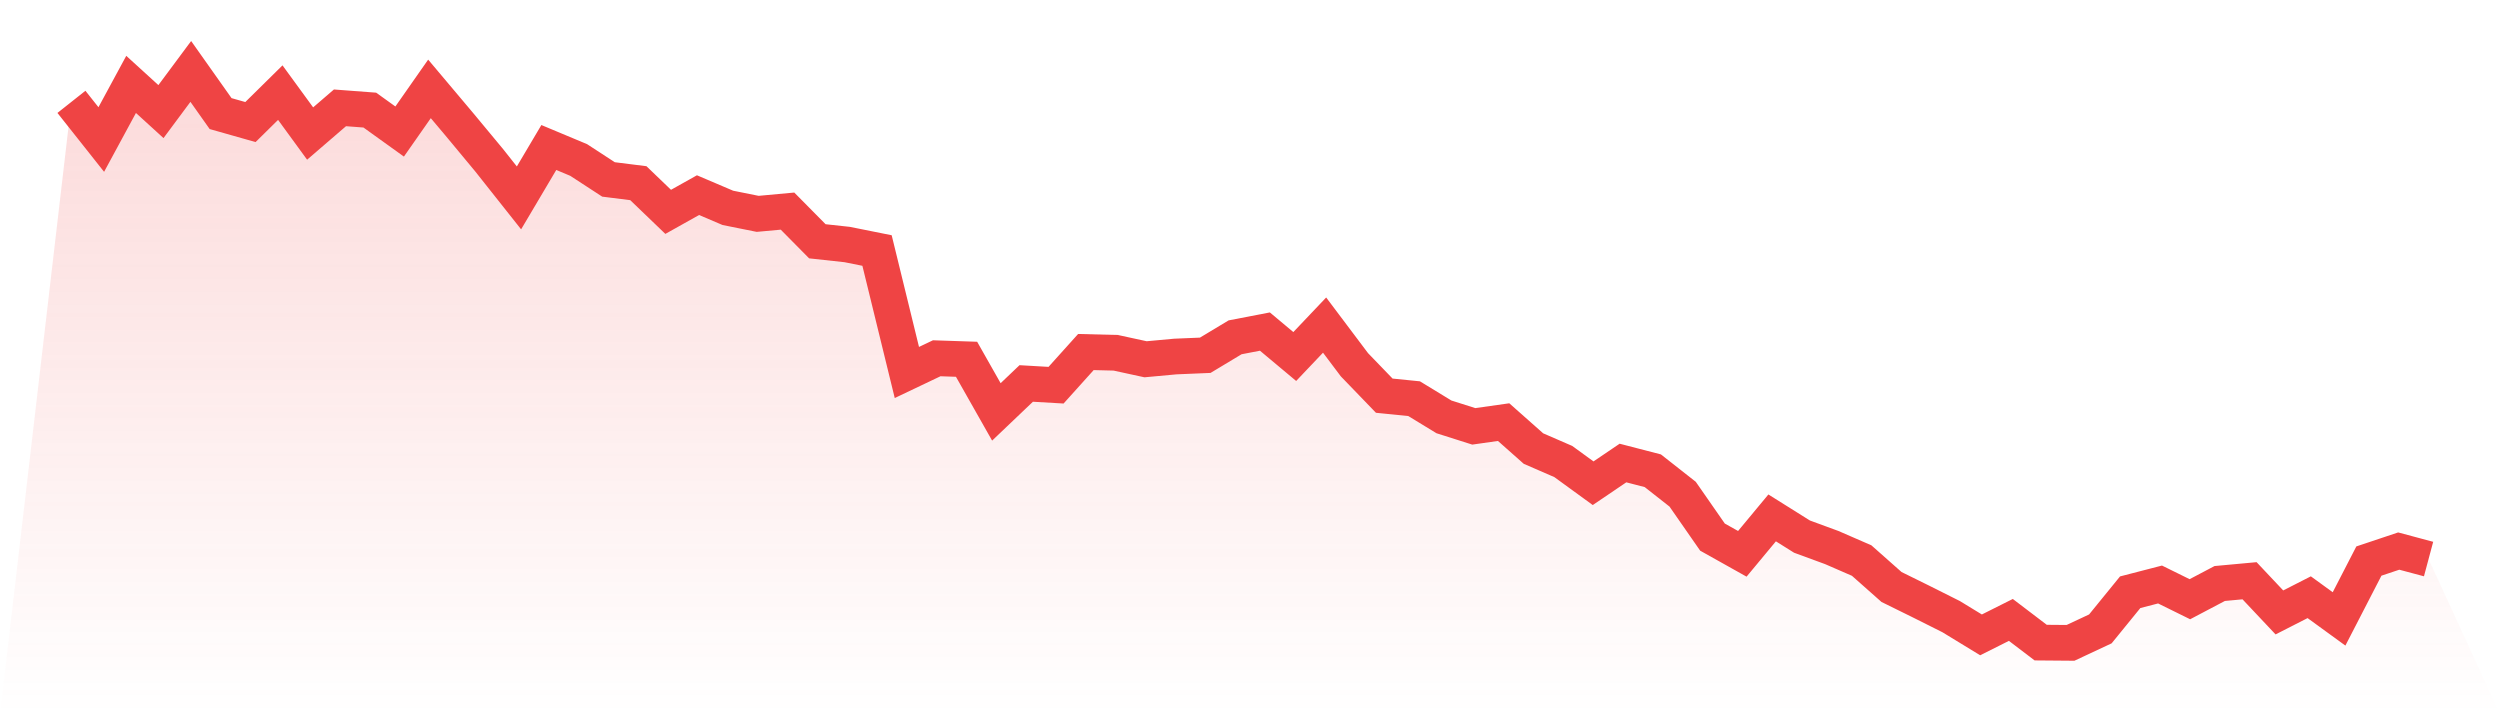
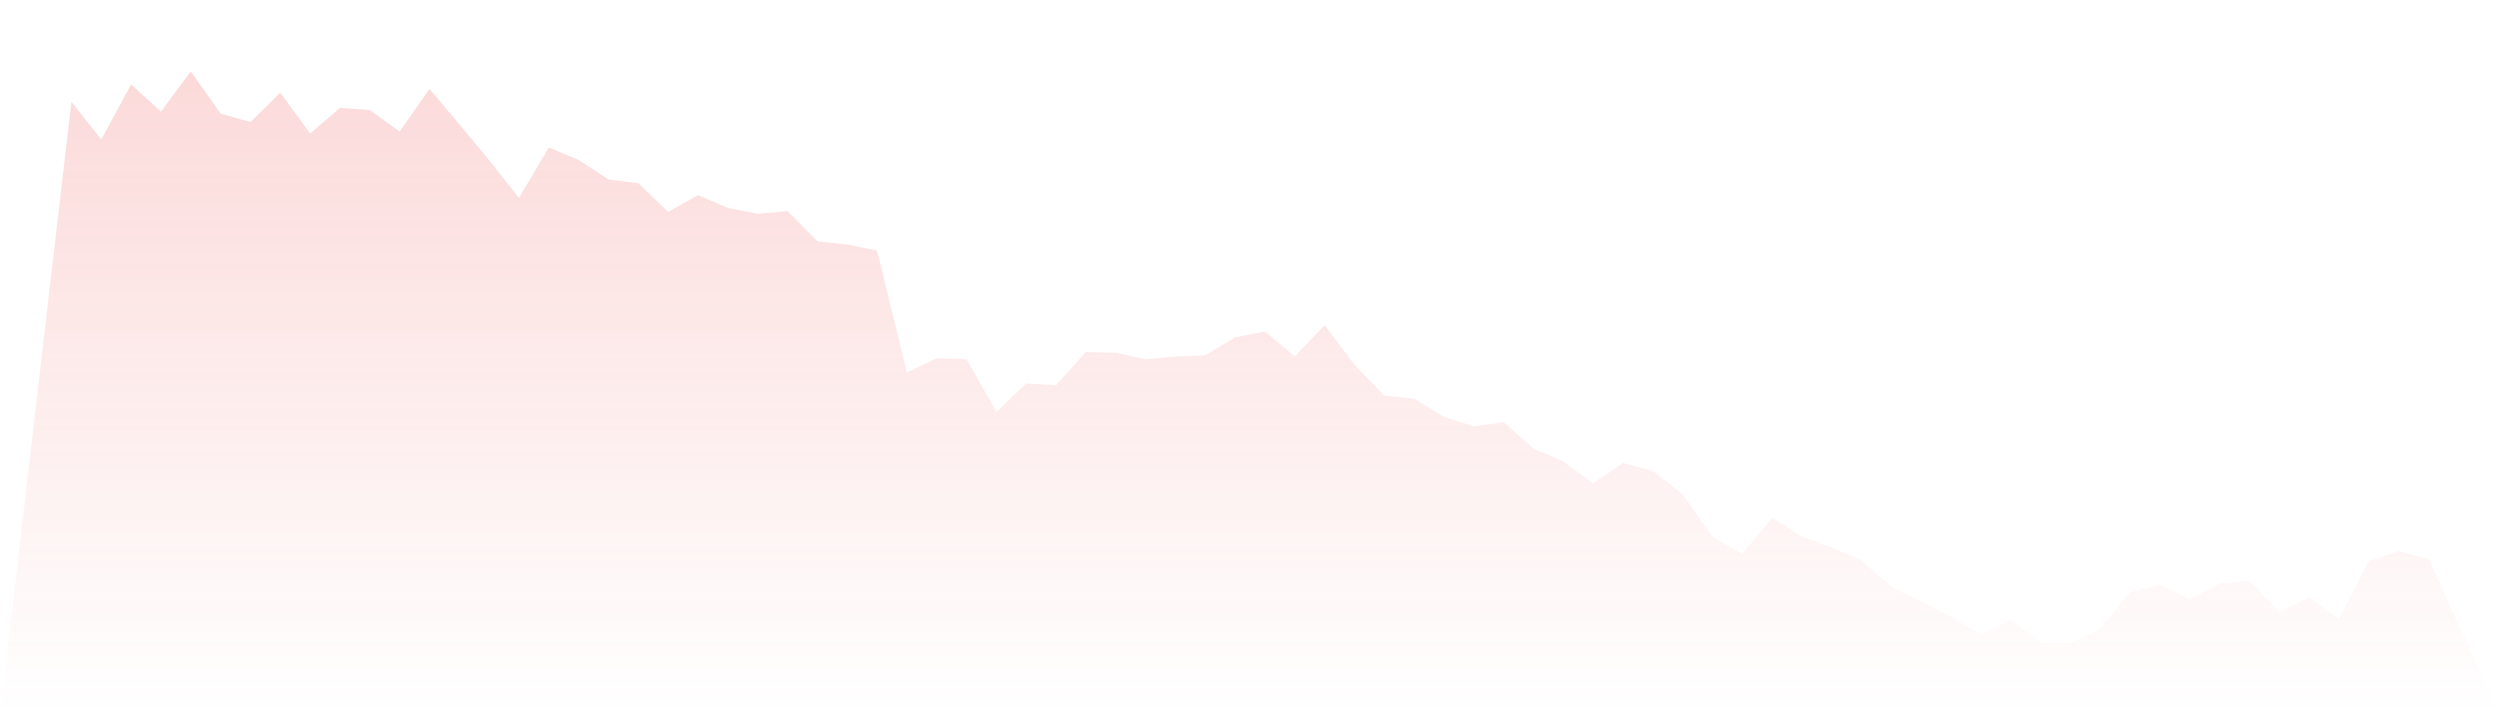
<svg xmlns="http://www.w3.org/2000/svg" viewBox="0 0 140 40">
  <defs>
    <linearGradient id="gradient" x1="0" x2="0" y1="0" y2="1">
      <stop offset="0%" stop-color="#ef4444" stop-opacity="0.2" />
      <stop offset="100%" stop-color="#ef4444" stop-opacity="0" />
    </linearGradient>
  </defs>
  <path d="M4,5.704 L4,5.704 L5.671,7.813 L7.342,4.726 L9.013,6.249 L10.684,4 L12.354,6.361 L14.025,6.835 L15.696,5.187 L17.367,7.478 L19.038,6.039 L20.709,6.165 L22.38,7.366 L24.051,4.978 L25.722,6.961 L27.392,8.973 L29.063,11.082 L30.734,8.26 L32.405,8.959 L34.076,10.048 L35.747,10.258 L37.418,11.864 L39.089,10.928 L40.759,11.64 L42.43,11.976 L44.101,11.822 L45.772,13.512 L47.443,13.694 L49.114,14.029 L50.785,20.859 L52.456,20.063 L54.127,20.119 L55.797,23.066 L57.468,21.474 L59.139,21.571 L60.81,19.714 L62.481,19.756 L64.152,20.119 L65.823,19.965 L67.494,19.895 L69.165,18.89 L70.835,18.568 L72.506,19.965 L74.177,18.205 L75.848,20.426 L77.519,22.158 L79.19,22.326 L80.861,23.345 L82.532,23.876 L84.203,23.639 L85.873,25.119 L87.544,25.845 L89.215,27.061 L90.886,25.929 L92.557,26.362 L94.228,27.675 L95.899,30.078 L97.57,31.014 L99.24,29.002 L100.911,30.05 L102.582,30.664 L104.253,31.391 L105.924,32.871 L107.595,33.695 L109.266,34.533 L110.937,35.553 L112.608,34.715 L114.278,35.986 L115.949,36 L117.62,35.218 L119.291,33.165 L120.962,32.732 L122.633,33.556 L124.304,32.676 L125.975,32.522 L127.646,34.296 L129.316,33.444 L130.987,34.659 L132.658,31.419 L134.329,30.86 L136,31.307 L140,40 L0,40 z" fill="url(#gradient)" />
-   <path d="M4,5.704 L4,5.704 L5.671,7.813 L7.342,4.726 L9.013,6.249 L10.684,4 L12.354,6.361 L14.025,6.835 L15.696,5.187 L17.367,7.478 L19.038,6.039 L20.709,6.165 L22.38,7.366 L24.051,4.978 L25.722,6.961 L27.392,8.973 L29.063,11.082 L30.734,8.26 L32.405,8.959 L34.076,10.048 L35.747,10.258 L37.418,11.864 L39.089,10.928 L40.759,11.64 L42.43,11.976 L44.101,11.822 L45.772,13.512 L47.443,13.694 L49.114,14.029 L50.785,20.859 L52.456,20.063 L54.127,20.119 L55.797,23.066 L57.468,21.474 L59.139,21.571 L60.81,19.714 L62.481,19.756 L64.152,20.119 L65.823,19.965 L67.494,19.895 L69.165,18.89 L70.835,18.568 L72.506,19.965 L74.177,18.205 L75.848,20.426 L77.519,22.158 L79.19,22.326 L80.861,23.345 L82.532,23.876 L84.203,23.639 L85.873,25.119 L87.544,25.845 L89.215,27.061 L90.886,25.929 L92.557,26.362 L94.228,27.675 L95.899,30.078 L97.57,31.014 L99.24,29.002 L100.911,30.05 L102.582,30.664 L104.253,31.391 L105.924,32.871 L107.595,33.695 L109.266,34.533 L110.937,35.553 L112.608,34.715 L114.278,35.986 L115.949,36 L117.62,35.218 L119.291,33.165 L120.962,32.732 L122.633,33.556 L124.304,32.676 L125.975,32.522 L127.646,34.296 L129.316,33.444 L130.987,34.659 L132.658,31.419 L134.329,30.86 L136,31.307" fill="none" stroke="#ef4444" stroke-width="2" />
</svg>